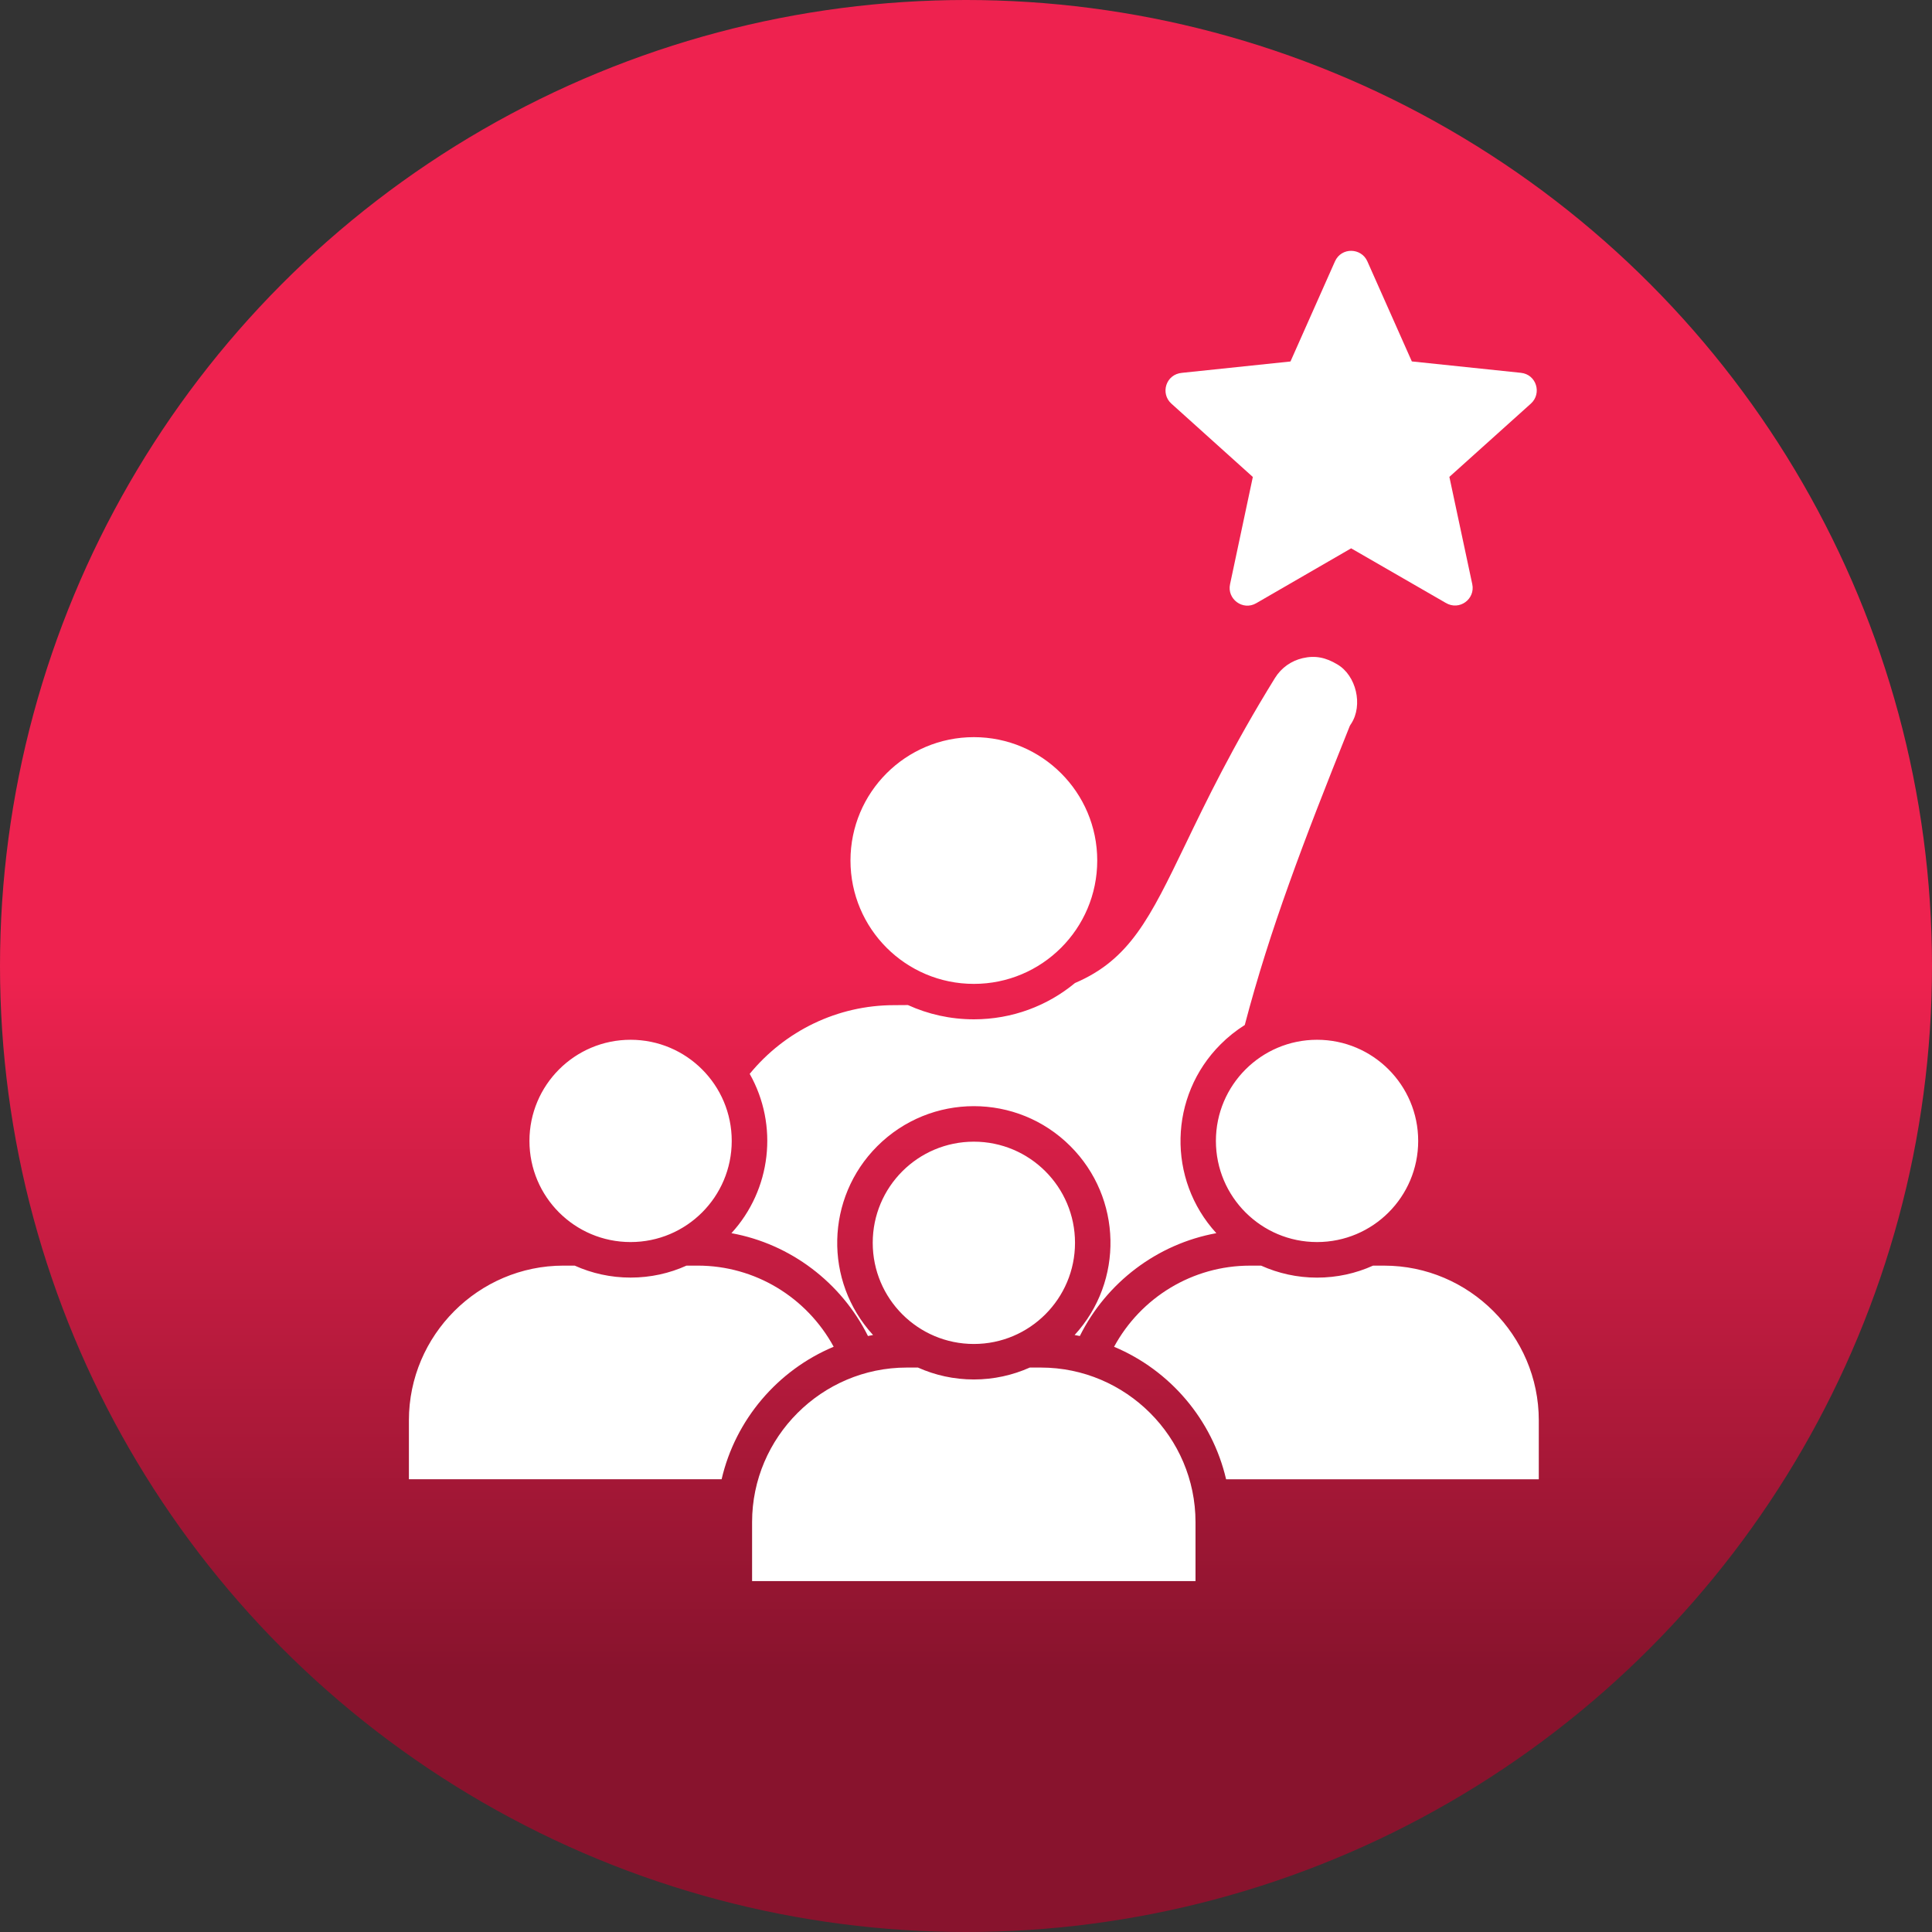
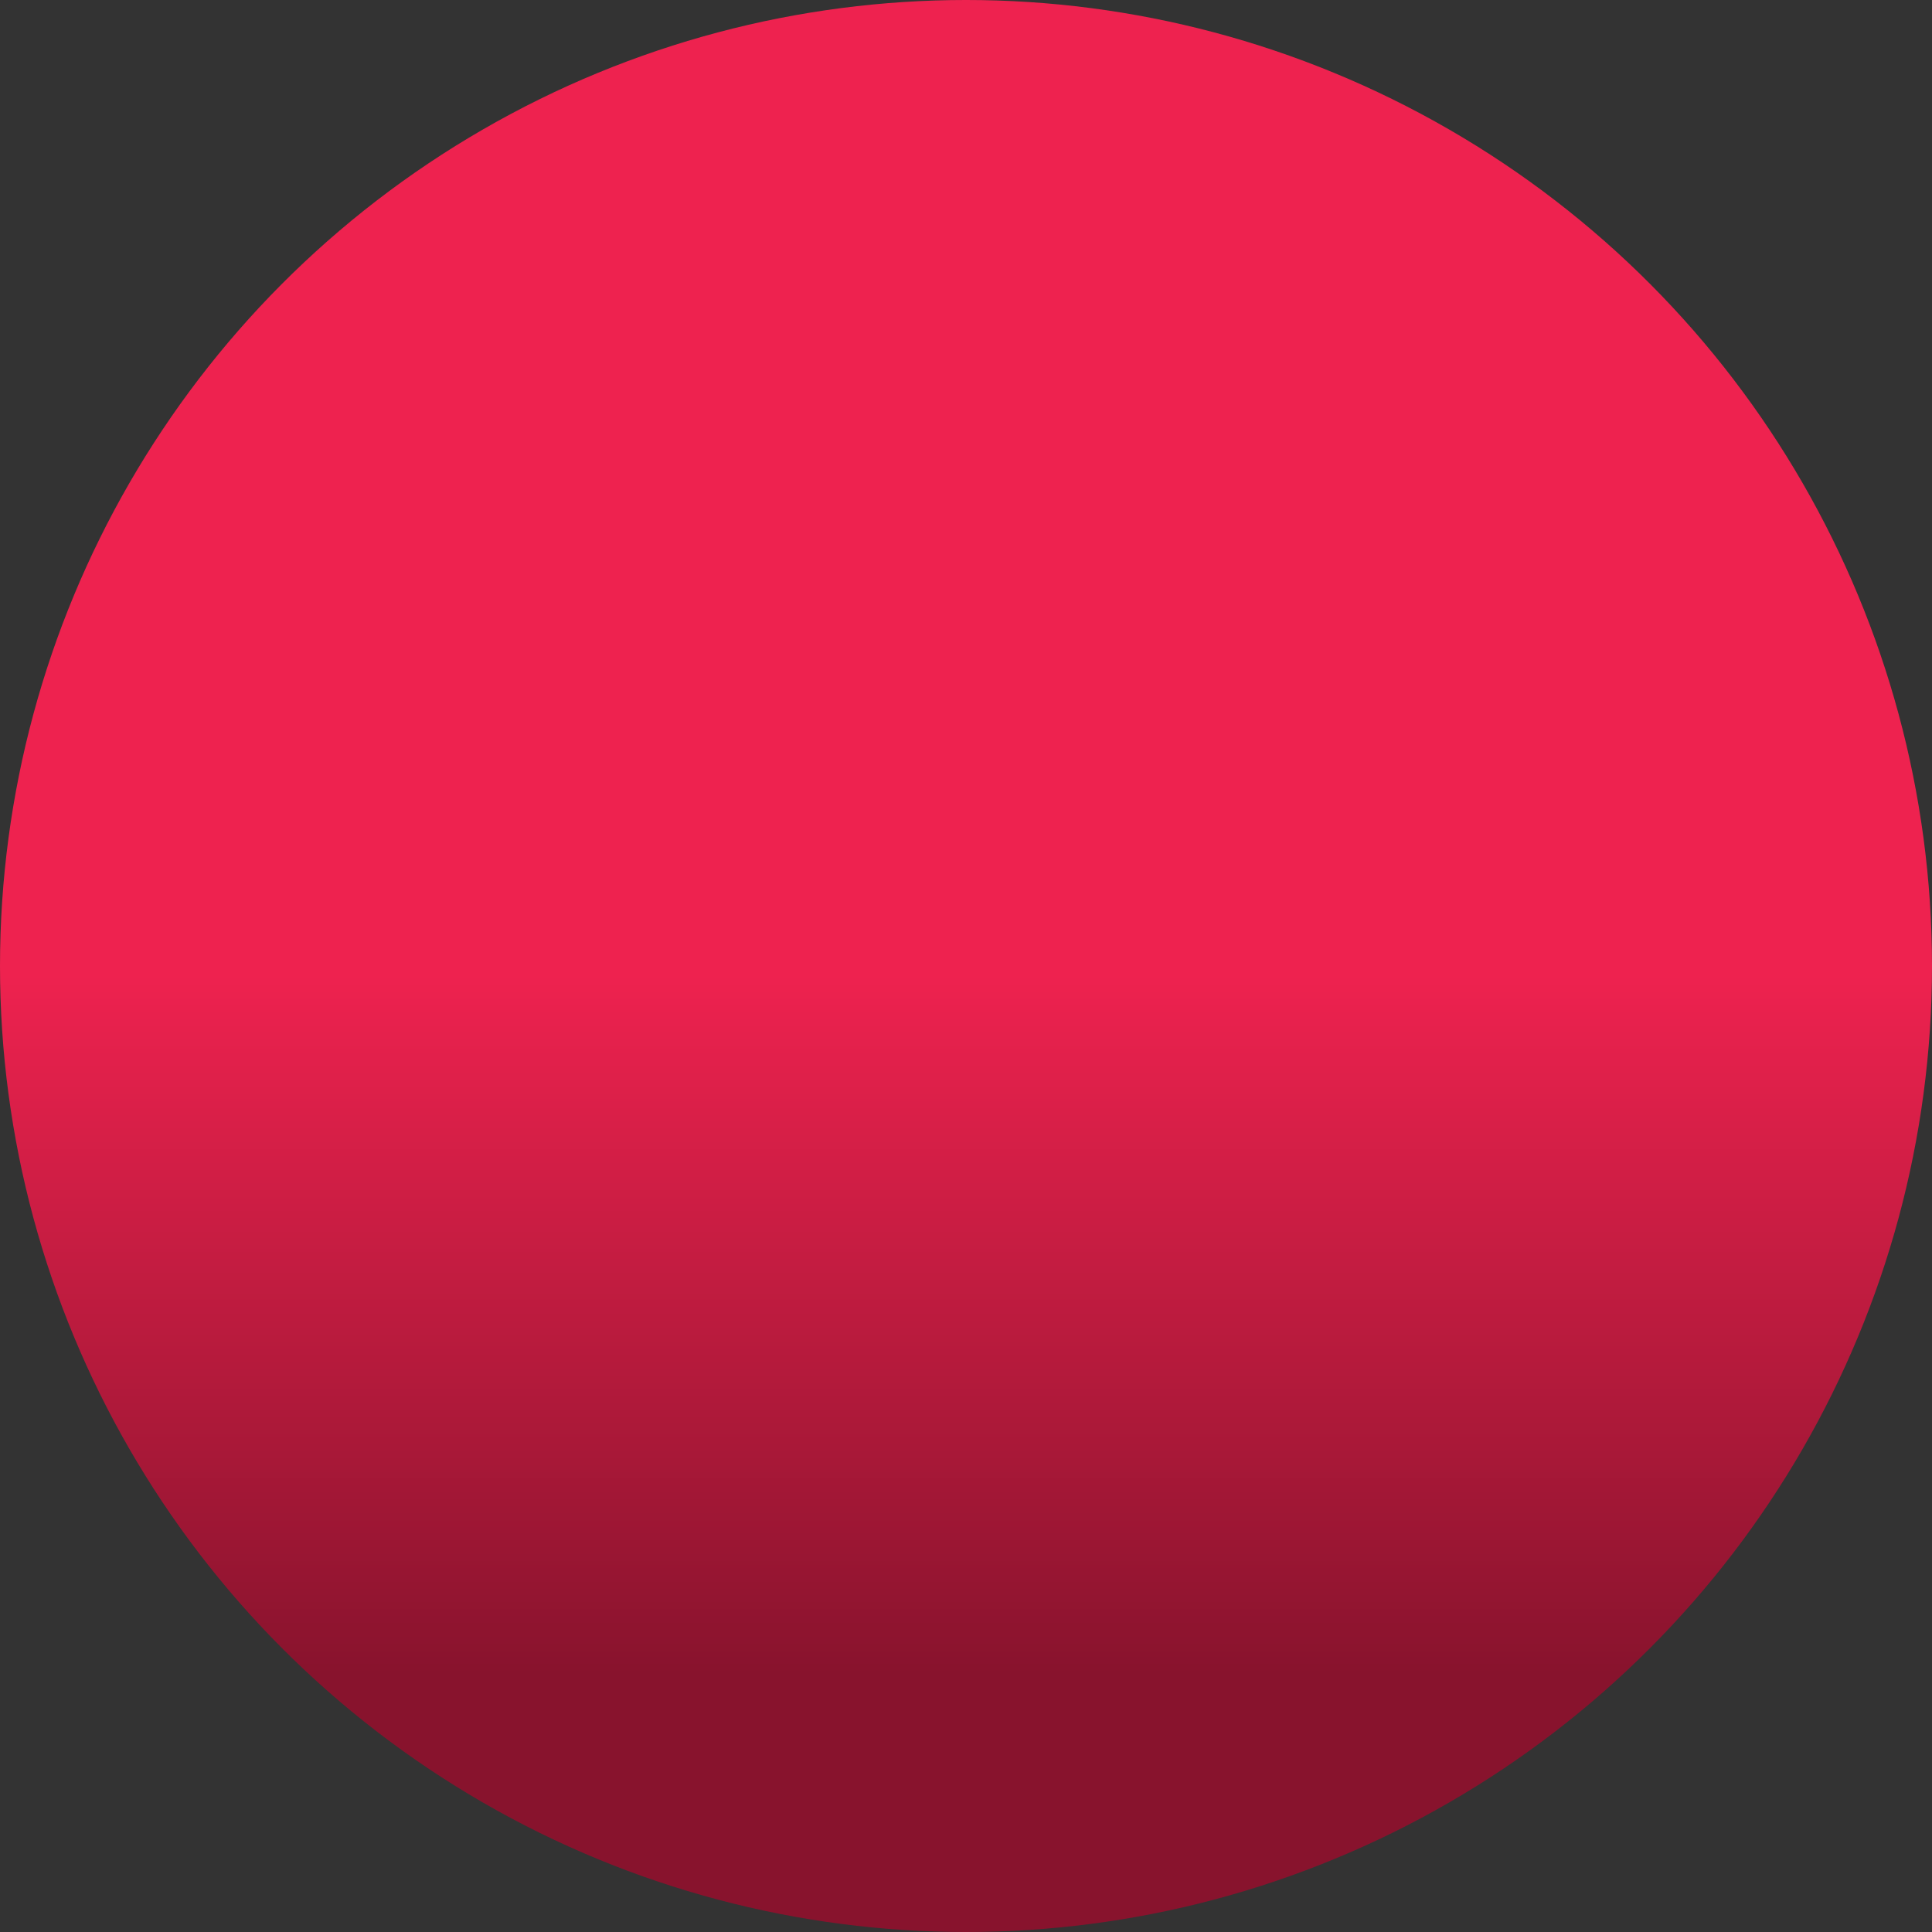
<svg xmlns="http://www.w3.org/2000/svg" width="97" height="97" viewBox="0 0 97 97" fill="none">
  <rect x="0" y="0" width="97" height="97" fill="#333333" stroke="none" />
  <circle cx="48.5" cy="48.5" r="48.5" fill="url(#paint0_linear_2090_258)" />
-   <path d="M68.65 13.119L70.884 18.146L76.359 18.718C77.141 18.798 77.423 19.757 76.863 20.262L72.769 23.943L73.918 29.328C74.079 30.073 73.274 30.683 72.581 30.266L67.837 27.53L63.069 30.287C62.4 30.674 61.596 30.076 61.757 29.332L62.901 23.947L58.812 20.266C58.248 19.761 58.525 18.785 59.355 18.718L64.791 18.149L67.025 13.122C67.346 12.403 68.346 12.433 68.65 13.119ZM48.895 37.01C45.473 37.01 42.7 39.782 42.7 43.204C42.7 46.626 45.473 49.398 48.895 49.398C52.316 49.398 55.089 46.626 55.089 43.204C55.089 39.782 52.315 37.01 48.895 37.01ZM31.66 52.204C28.853 52.204 26.582 54.481 26.582 57.282C26.582 60.089 28.854 62.36 31.66 62.36C34.465 62.36 36.738 60.087 36.738 57.282C36.739 54.481 34.467 52.204 31.66 52.204ZM66.125 52.204C63.323 52.204 61.047 54.481 61.047 57.282C61.047 60.089 63.324 62.36 66.125 62.36C68.932 62.36 71.203 60.087 71.203 57.282C71.203 54.481 68.931 52.204 66.125 52.204ZM36.23 74.269C36.925 71.273 39.044 68.795 41.856 67.616C40.505 65.137 37.913 63.543 35.031 63.543H34.467C33.613 63.93 32.662 64.144 31.66 64.144C30.658 64.144 29.712 63.929 28.853 63.543H28.289C24.023 63.543 20.53 67.04 20.53 71.306V74.269H36.23ZM55.934 67.618C58.745 68.796 60.86 71.273 61.559 74.27H77.258V71.308C77.258 67.042 73.761 63.544 69.495 63.544H68.935C68.077 63.932 67.126 64.146 66.124 64.146C65.126 64.146 64.176 63.93 63.317 63.544H62.757C59.876 63.544 57.28 65.139 55.934 67.618ZM51.702 68.661C50.844 69.044 49.892 69.259 48.895 69.259C47.893 69.259 46.943 69.044 46.088 68.661H45.524C41.258 68.661 37.76 72.154 37.76 76.42V79.383H60.023V76.42C60.023 72.154 56.53 68.661 52.26 68.661H51.702ZM44.044 57.547C46.725 54.867 51.066 54.867 53.743 57.547C56.339 60.144 56.435 64.322 53.953 67.027C54.042 67.043 54.126 67.061 54.215 67.077C55.552 64.389 58.102 62.453 61.069 61.914C58.591 59.209 58.684 55.03 61.28 52.435C61.647 52.066 62.055 51.741 62.496 51.463C63.131 49.044 63.872 46.734 64.718 44.374C65.585 41.945 66.59 39.392 67.714 36.585C67.743 36.493 67.785 36.408 67.84 36.333C68.441 35.407 68.097 33.913 67.138 33.354C66.566 33.012 66.035 32.895 65.395 33.046C64.84 33.177 64.335 33.517 64.01 34.044C61.877 37.494 60.551 40.246 59.508 42.413C57.733 46.09 56.726 48.177 53.971 49.355C52.595 50.495 50.824 51.177 48.896 51.177C47.713 51.177 46.594 50.92 45.585 50.461L44.894 50.466C42.046 50.466 39.411 51.757 37.64 53.915C39.101 56.502 38.718 59.734 36.723 61.914C39.689 62.453 42.234 64.389 43.578 67.077C43.662 67.061 43.745 67.043 43.834 67.027C41.354 64.322 41.448 60.144 44.044 57.547ZM48.895 57.32C46.088 57.32 43.817 59.593 43.817 62.398C43.817 65.201 46.089 67.477 48.895 67.477C51.697 67.477 53.973 65.2 53.973 62.398C53.973 59.593 51.697 57.32 48.895 57.32Z" fill="white" />
  <defs>
    <linearGradient id="paint0_linear_2090_258" x1="42.489" y1="13.742" x2="42.489" y2="84.067" gradientUnits="userSpaceOnUse">
      <stop offset="0.5" stop-color="#EE224F" />
      <stop offset="0.75" stop-color="#BB1B3E" />
      <stop offset="1" stop-color="#88132D" />
    </linearGradient>
  </defs>
</svg>